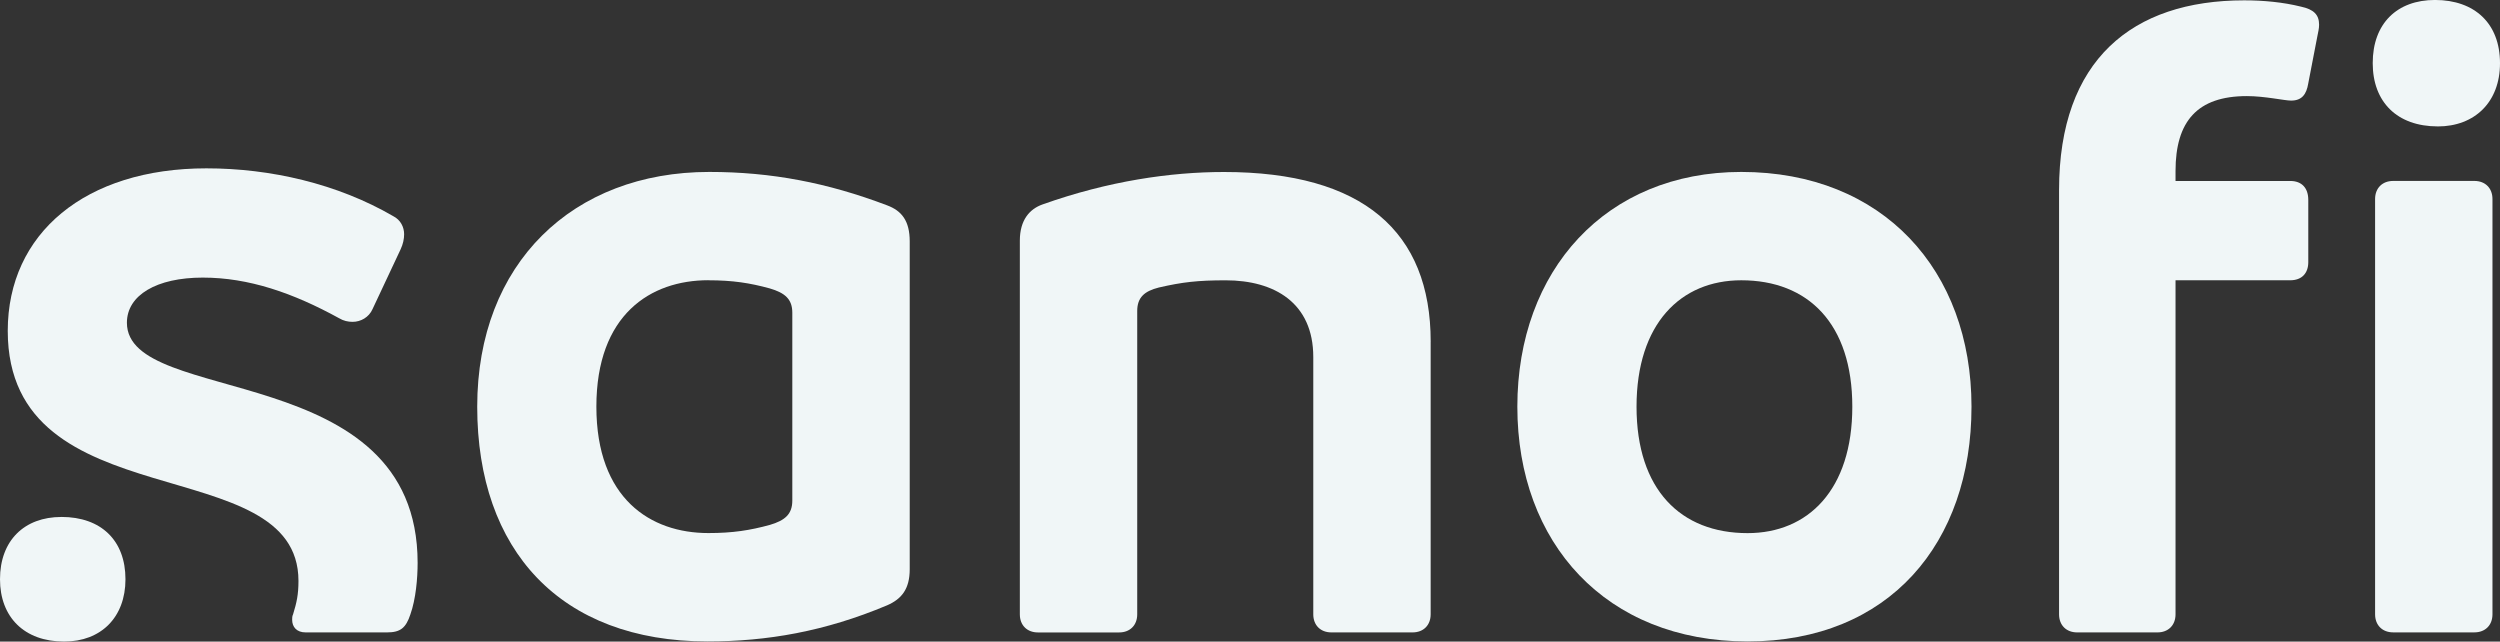
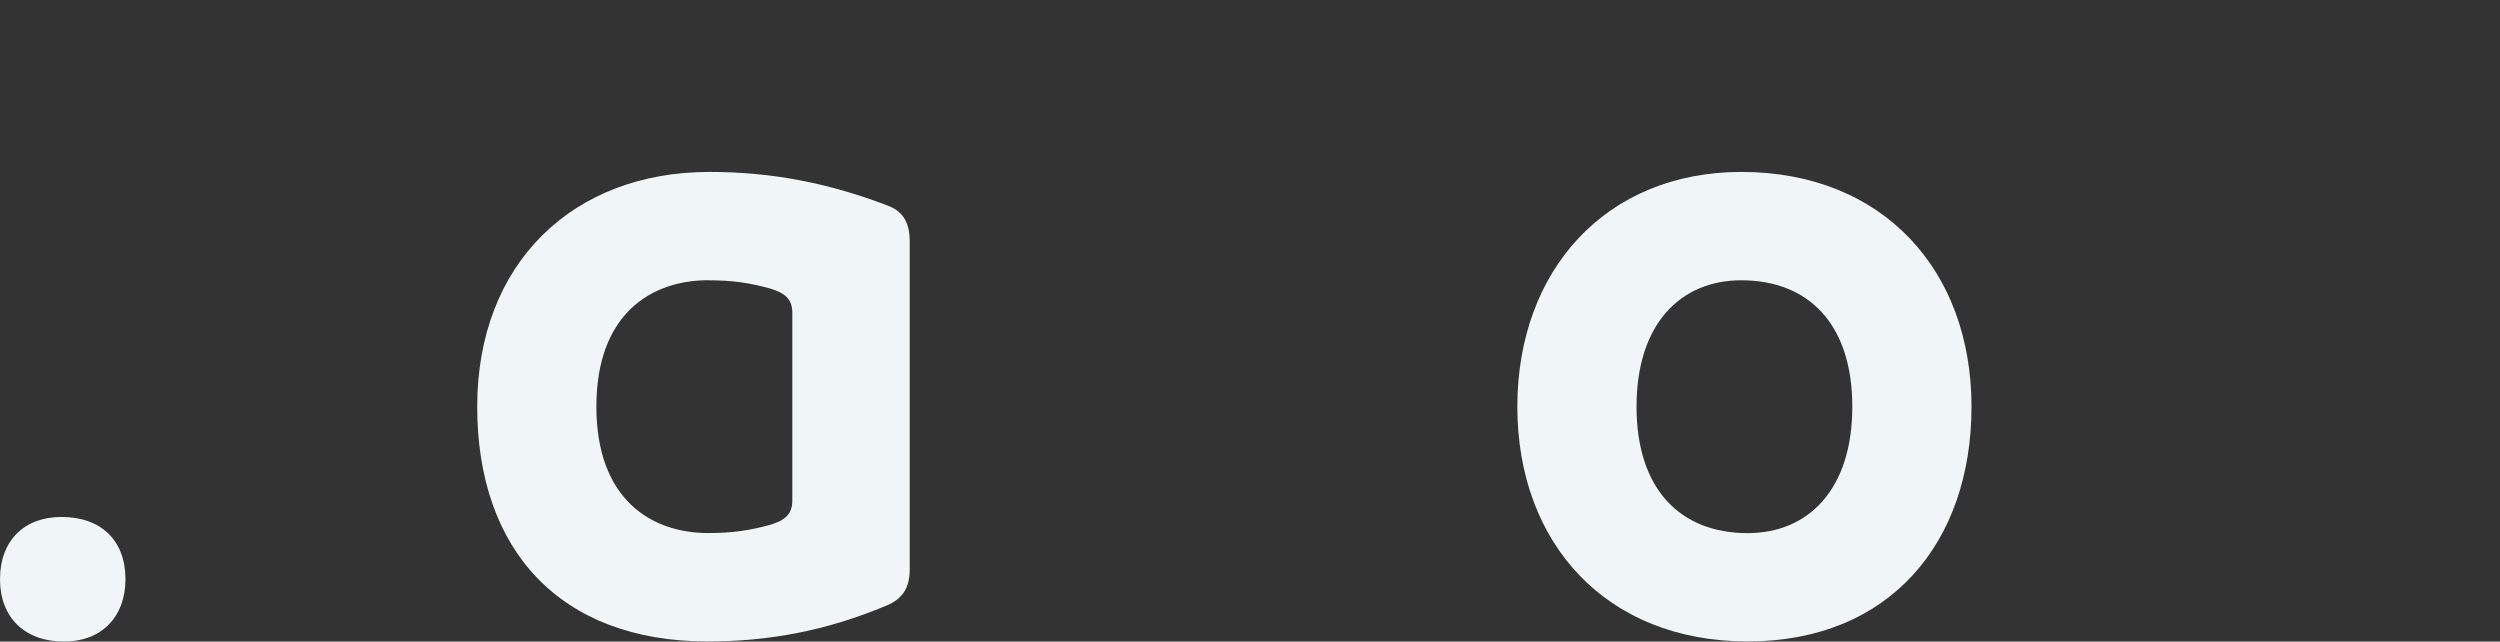
<svg xmlns="http://www.w3.org/2000/svg" id="Calque_2" data-name="Calque 2" viewBox="0 0 800 205.31">
  <rect x="0" y="0" width="800" height="205.31" fill="#333333" stroke="none" />
  <defs>
    <style> .cls-1 { fill: #f0f6f7; fill-rule: evenodd; stroke-width: 0px; } </style>
  </defs>
  <g id="svg824">
    <g id="g830">
      <path id="path1092" class="cls-1" d="m226.96,55.02c-43.62,0-74.25,29.18-74.25,75.12s26.58,75.12,73.68,75.12c19.06,0,37.55-3.18,57.49-11.56,4.63-2.02,7.23-5.2,7.23-11.56v-104.88c0-6.65-2.6-9.82-7.23-11.55-19.07-7.23-36.98-10.69-56.92-10.69Zm-.29,34.67c7.8,0,13.29.86,19.65,2.6,4.91,1.44,7.22,3.46,7.22,7.79v60.1c0,4.33-2.31,6.36-7.22,7.8-6.36,1.73-11.85,2.6-19.65,2.6-18.49,0-35.83-10.99-35.83-40.46s17.34-40.45,35.83-40.45Z" />
-       <path id="path1088" class="cls-1" d="m133.64,180.12c0,4.91-.57,11.56-2.31,16.47-1.44,4.34-3.17,5.78-7.5,5.78h-26.01c-2.89,0-4.33-1.74-4.33-4.04,0-.58,0-1.16.29-1.74,1.16-3.76,1.73-6.36,1.73-10.69,0-42.49-93.03-18.78-93.03-80.03,0-31.21,24.85-52,63.56-52,20.51,0,41.9,4.9,59.81,15.31,2.32,1.17,3.47,3.47,3.47,5.78,0,1.44-.32,3.13-1.16,4.9l-8.96,19.08c-1.16,2.6-3.76,4.05-6.36,4.05-1.44,0-2.89-.3-4.33-1.16-14.73-8.09-28.89-13-43.63-13s-24.27,5.6-24.27,14.45c0,27.05,93.03,11.26,93.03,76.85" />
-       <path id="path1086" class="cls-1" d="m457.81,109.33v87.26c0,3.47-2.31,5.78-5.78,5.78h-26c-3.47,0-5.78-2.31-5.78-5.78v-82.34c0-17.33-12.42-24.55-28.03-24.55-8.96,0-13.86.57-21.38,2.3-4.63,1.16-6.93,3.18-6.93,7.52v97.08c0,3.47-2.31,5.78-5.78,5.78h-26c-3.47,0-5.78-2.31-5.78-5.78v-119.61c0-6.65,3.18-10.12,7.23-11.56,21.09-7.51,41.03-10.39,58.08-10.39,44.49,0,66.16,19.07,66.16,54.31" />
      <path id="path1084" class="cls-1" d="m557.21,55.02c-43.34,0-71.66,31.49-71.66,75.12s28.32,75.12,73.68,75.12,71.65-31.49,71.65-75.12-28.31-75.12-73.67-75.12Zm0,34.67c21.38,0,35.53,13.86,35.53,40.45s-14.15,40.46-33.51,40.46c-21.38,0-35.54-13.87-35.54-40.46s14.16-40.45,33.52-40.45Z" />
-       <path id="path1080" class="cls-1" d="m797.59,63.68v132.9c0,3.47-2.31,5.78-5.78,5.78h-26c-3.47,0-5.78-2.31-5.78-5.78V63.68c0-3.47,2.31-5.78,5.78-5.78h26c3.47,0,5.78,2.31,5.78,5.78" />
-       <path id="path848" class="cls-1" d="m742.11,7.92c0,1.25-.32,2.42-.57,3.76l-2.9,15.02c-.57,3.47-2.02,5.49-5.49,5.49-2.15,0-8.38-1.44-14.15-1.44-15.89,0-22.83,8.09-22.83,23.98v3.18h36.7c3.76,0,5.78,2.31,5.78,6.06v19.94c0,3.47-2.02,5.78-5.78,5.78h-36.7v106.9c0,3.47-2.31,5.78-5.78,5.78h-25.71c-3.47,0-5.78-2.31-5.78-5.78V60.79c0-41.61,23.41-60.68,59.23-60.68,6.16,0,12.42.58,18.2,2.02,4.04.86,5.78,2.57,5.78,5.78" />
-       <path id="path852" class="cls-1" d="m780.06,40.46c11.85,0,19.94-7.8,19.94-20.23,0-12.72-8.09-20.23-20.8-20.24-12.14,0-19.94,7.51-19.93,20.23,0,12.42,7.8,20.22,20.8,20.23" />
      <path id="path856" class="cls-1" d="m19.64,165.43C7.8,165.43,0,172.94,0,185.36c0,12.14,7.8,19.94,20.51,19.94,11.85,0,19.64-7.8,19.64-19.94,0-12.42-7.79-19.94-20.51-19.94" />
    </g>
  </g>
</svg>